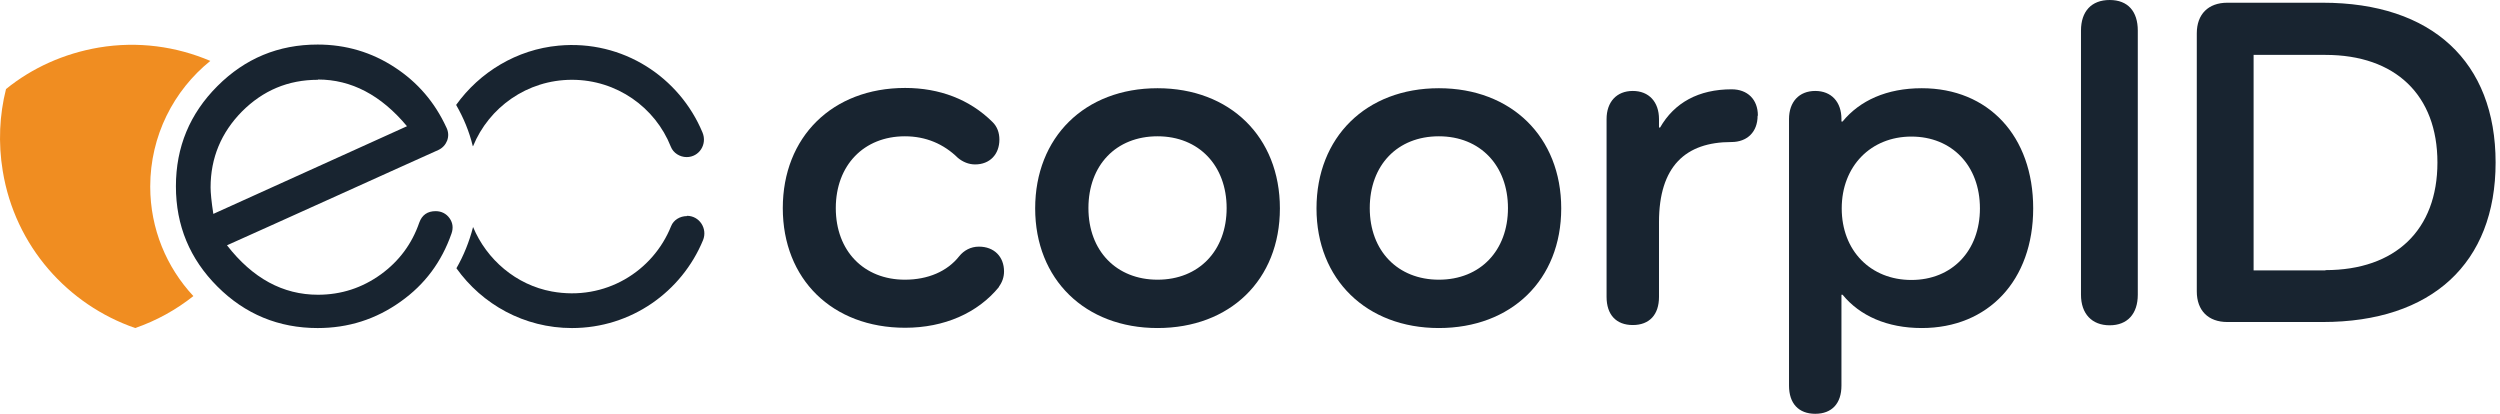
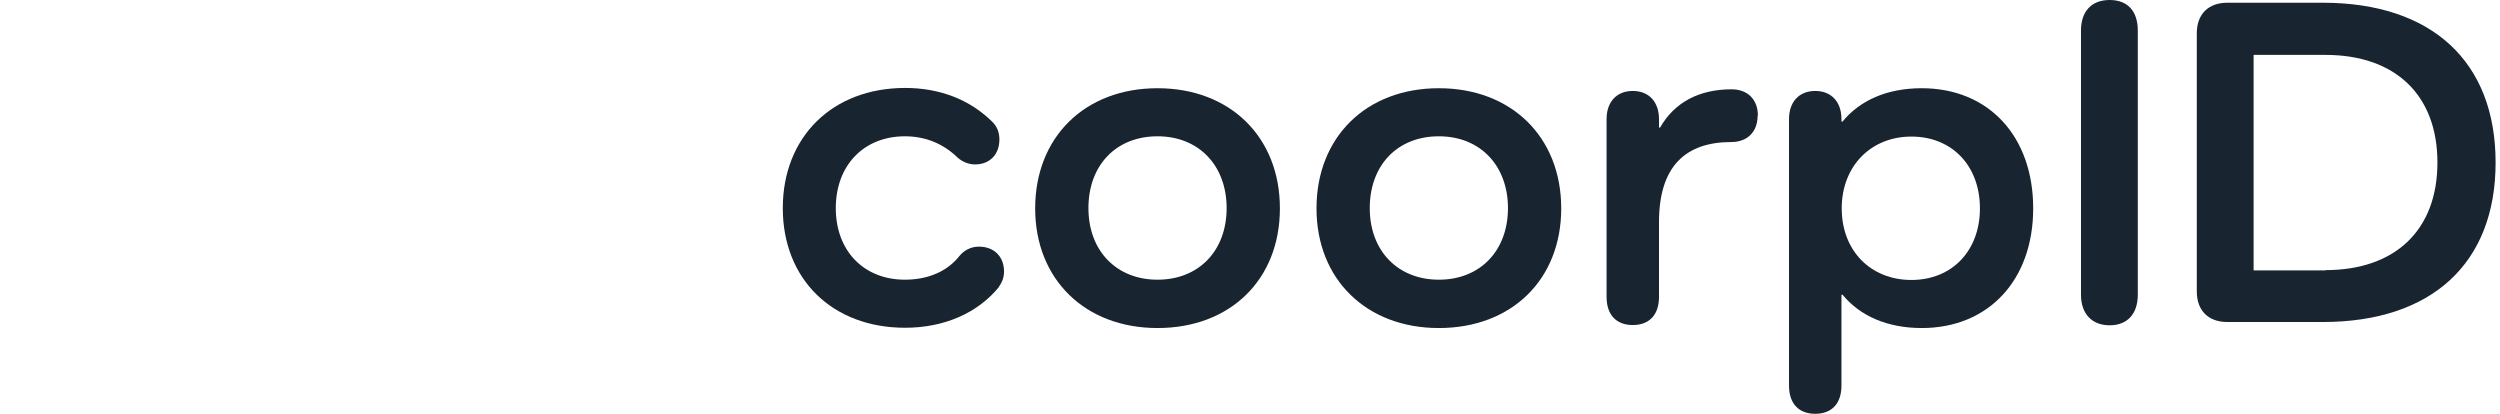
<svg xmlns="http://www.w3.org/2000/svg" width="145" height="24" viewBox="0 0 145 24" fill="none">
  <path d="M57.949 16.634C56.713 18.154 54.765 19.01 52.499 19.01C48.27 19.01 45.402 16.19 45.402 12.071C45.402 7.952 48.27 5.101 52.499 5.101C54.495 5.101 56.238 5.766 57.553 7.065C57.838 7.335 57.965 7.699 57.965 8.095C57.965 8.95 57.41 9.537 56.555 9.537C56.191 9.537 55.842 9.394 55.557 9.156C54.733 8.349 53.703 7.905 52.483 7.905C50.107 7.905 48.476 9.584 48.476 12.071C48.476 14.558 50.107 16.222 52.483 16.222C53.814 16.222 54.939 15.746 55.636 14.859C55.905 14.527 56.301 14.305 56.777 14.305C57.664 14.305 58.234 14.891 58.234 15.746C58.234 16.079 58.123 16.38 57.933 16.634H57.949Z" fill="#182430" />
  <path d="M67.137 5.117C71.335 5.117 74.234 7.937 74.234 12.087C74.234 16.238 71.335 19.026 67.137 19.026C62.939 19.026 60.04 16.206 60.04 12.087C60.04 7.968 62.907 5.117 67.137 5.117ZM67.137 16.222C69.545 16.222 71.145 14.527 71.145 12.071C71.145 9.616 69.545 7.905 67.137 7.905C64.729 7.905 63.129 9.584 63.129 12.071C63.129 14.558 64.761 16.222 67.137 16.222Z" fill="#182430" />
  <path d="M83.454 5.117C87.652 5.117 90.551 7.937 90.551 12.087C90.551 16.238 87.652 19.026 83.454 19.026C79.256 19.026 76.357 16.206 76.357 12.087C76.357 7.968 79.224 5.117 83.454 5.117ZM83.454 16.222C85.862 16.222 87.462 14.527 87.462 12.071C87.462 9.616 85.862 7.905 83.454 7.905C81.046 7.905 79.446 9.584 79.446 12.071C79.446 14.558 81.078 16.222 83.454 16.222Z" fill="#182430" />
  <path d="M101.941 6.717C101.941 7.651 101.339 8.238 100.42 8.238C97.759 8.238 96.222 9.648 96.222 12.879V17.22C96.222 18.25 95.668 18.852 94.701 18.852C93.735 18.852 93.181 18.25 93.181 17.22V6.907C93.181 5.909 93.767 5.275 94.701 5.275C95.636 5.275 96.222 5.909 96.222 6.907V7.398H96.285C97.109 5.956 98.519 5.18 100.436 5.18C101.355 5.18 101.957 5.766 101.957 6.701L101.941 6.717Z" fill="#182430" />
  <path d="M117.925 12.087C117.925 16.253 115.327 19.026 111.462 19.026C109.45 19.026 107.866 18.313 106.868 17.093H106.804V22.368C106.804 23.398 106.25 24 105.284 24C104.317 24 103.763 23.398 103.763 22.368V6.907C103.763 5.909 104.349 5.275 105.284 5.275C106.218 5.275 106.804 5.909 106.804 6.907V7.05H106.868C107.866 5.83 109.434 5.117 111.462 5.117C115.327 5.117 117.925 7.889 117.925 12.087ZM114.836 12.087C114.836 9.6 113.204 7.921 110.86 7.921C108.515 7.921 106.82 9.632 106.82 12.087C106.82 14.543 108.499 16.238 110.86 16.238C113.22 16.238 114.836 14.543 114.836 12.087Z" fill="#182430" />
  <path d="M123.992 1.774V17.093C123.992 18.202 123.39 18.867 122.361 18.867C121.331 18.867 120.697 18.202 120.697 17.093V1.774C120.697 0.665 121.299 0 122.361 0C123.422 0 123.992 0.665 123.992 1.774Z" fill="#182430" />
  <path d="M134.717 0.158C141.054 0.158 144.745 3.58 144.745 9.426C144.745 15.271 141.038 18.677 134.717 18.677H129.188C128.08 18.677 127.414 18.012 127.414 16.903V1.933C127.414 0.824 128.08 0.158 129.188 0.158H134.717ZM134.876 15.667C138.931 15.667 141.371 13.339 141.371 9.426C141.371 5.513 138.931 3.184 134.876 3.184H130.709V15.683H134.876V15.667Z" fill="#182430" />
-   <path d="M0.349 5.165C1.854 3.945 3.692 3.105 5.735 2.757C8.001 2.377 10.234 2.694 12.198 3.533C10.076 5.244 8.713 7.874 8.713 10.82C8.713 13.276 9.664 15.509 11.216 17.173C10.218 17.965 9.078 18.599 7.842 19.026C3.945 17.68 0.872 14.29 0.159 9.917C-0.11 8.286 -0.031 6.67 0.349 5.165Z" fill="#F08D21" />
-   <path d="M25.902 7.416C26.012 7.653 26.028 7.907 25.933 8.16C25.838 8.398 25.664 8.588 25.426 8.699C23.937 9.364 21.989 10.251 19.565 11.344C16.555 12.707 14.432 13.657 13.165 14.227C14.654 16.144 16.413 17.095 18.44 17.095C19.787 17.095 21.007 16.699 22.1 15.907C23.145 15.146 23.89 14.148 24.317 12.913C24.476 12.469 24.793 12.247 25.268 12.247C25.601 12.247 25.886 12.39 26.076 12.659C26.266 12.928 26.298 13.229 26.187 13.546C25.616 15.178 24.65 16.493 23.24 17.491C21.799 18.521 20.199 19.027 18.424 19.027C16.159 19.027 14.211 18.22 12.611 16.62C11.011 15.02 10.203 13.087 10.203 10.806C10.203 8.525 11.011 6.592 12.611 4.992C14.211 3.392 16.143 2.584 18.424 2.584C20.056 2.584 21.561 3.028 22.908 3.915C24.238 4.786 25.221 5.942 25.886 7.384L25.902 7.416ZM18.44 4.628C16.713 4.628 15.256 5.245 14.036 6.465C12.832 7.685 12.214 9.158 12.214 10.869C12.214 11.17 12.262 11.693 12.373 12.406L23.605 7.321C22.1 5.515 20.373 4.612 18.44 4.612V4.628Z" fill="#182430" />
-   <path d="M39.842 12.533C39.446 12.533 39.066 12.754 38.923 13.119C37.878 15.732 35.106 17.475 32.001 16.905C29.941 16.525 28.23 15.067 27.438 13.166C27.216 14.022 26.9 14.814 26.472 15.558C27.961 17.649 30.401 19.027 33.173 19.027C36.611 19.027 39.541 16.921 40.777 13.927C41.046 13.261 40.571 12.517 39.842 12.517V12.533Z" fill="#182430" />
-   <path d="M27.438 8.477C28.357 6.228 30.575 4.628 33.173 4.628C35.771 4.628 38.005 6.228 38.908 8.509C39.05 8.873 39.43 9.111 39.826 9.111C40.555 9.111 41.03 8.366 40.745 7.685C39.414 4.485 36.135 2.299 32.397 2.647C29.973 2.869 27.819 4.184 26.456 6.085C26.884 6.83 27.216 7.622 27.422 8.477H27.438Z" fill="#182430" />
</svg>